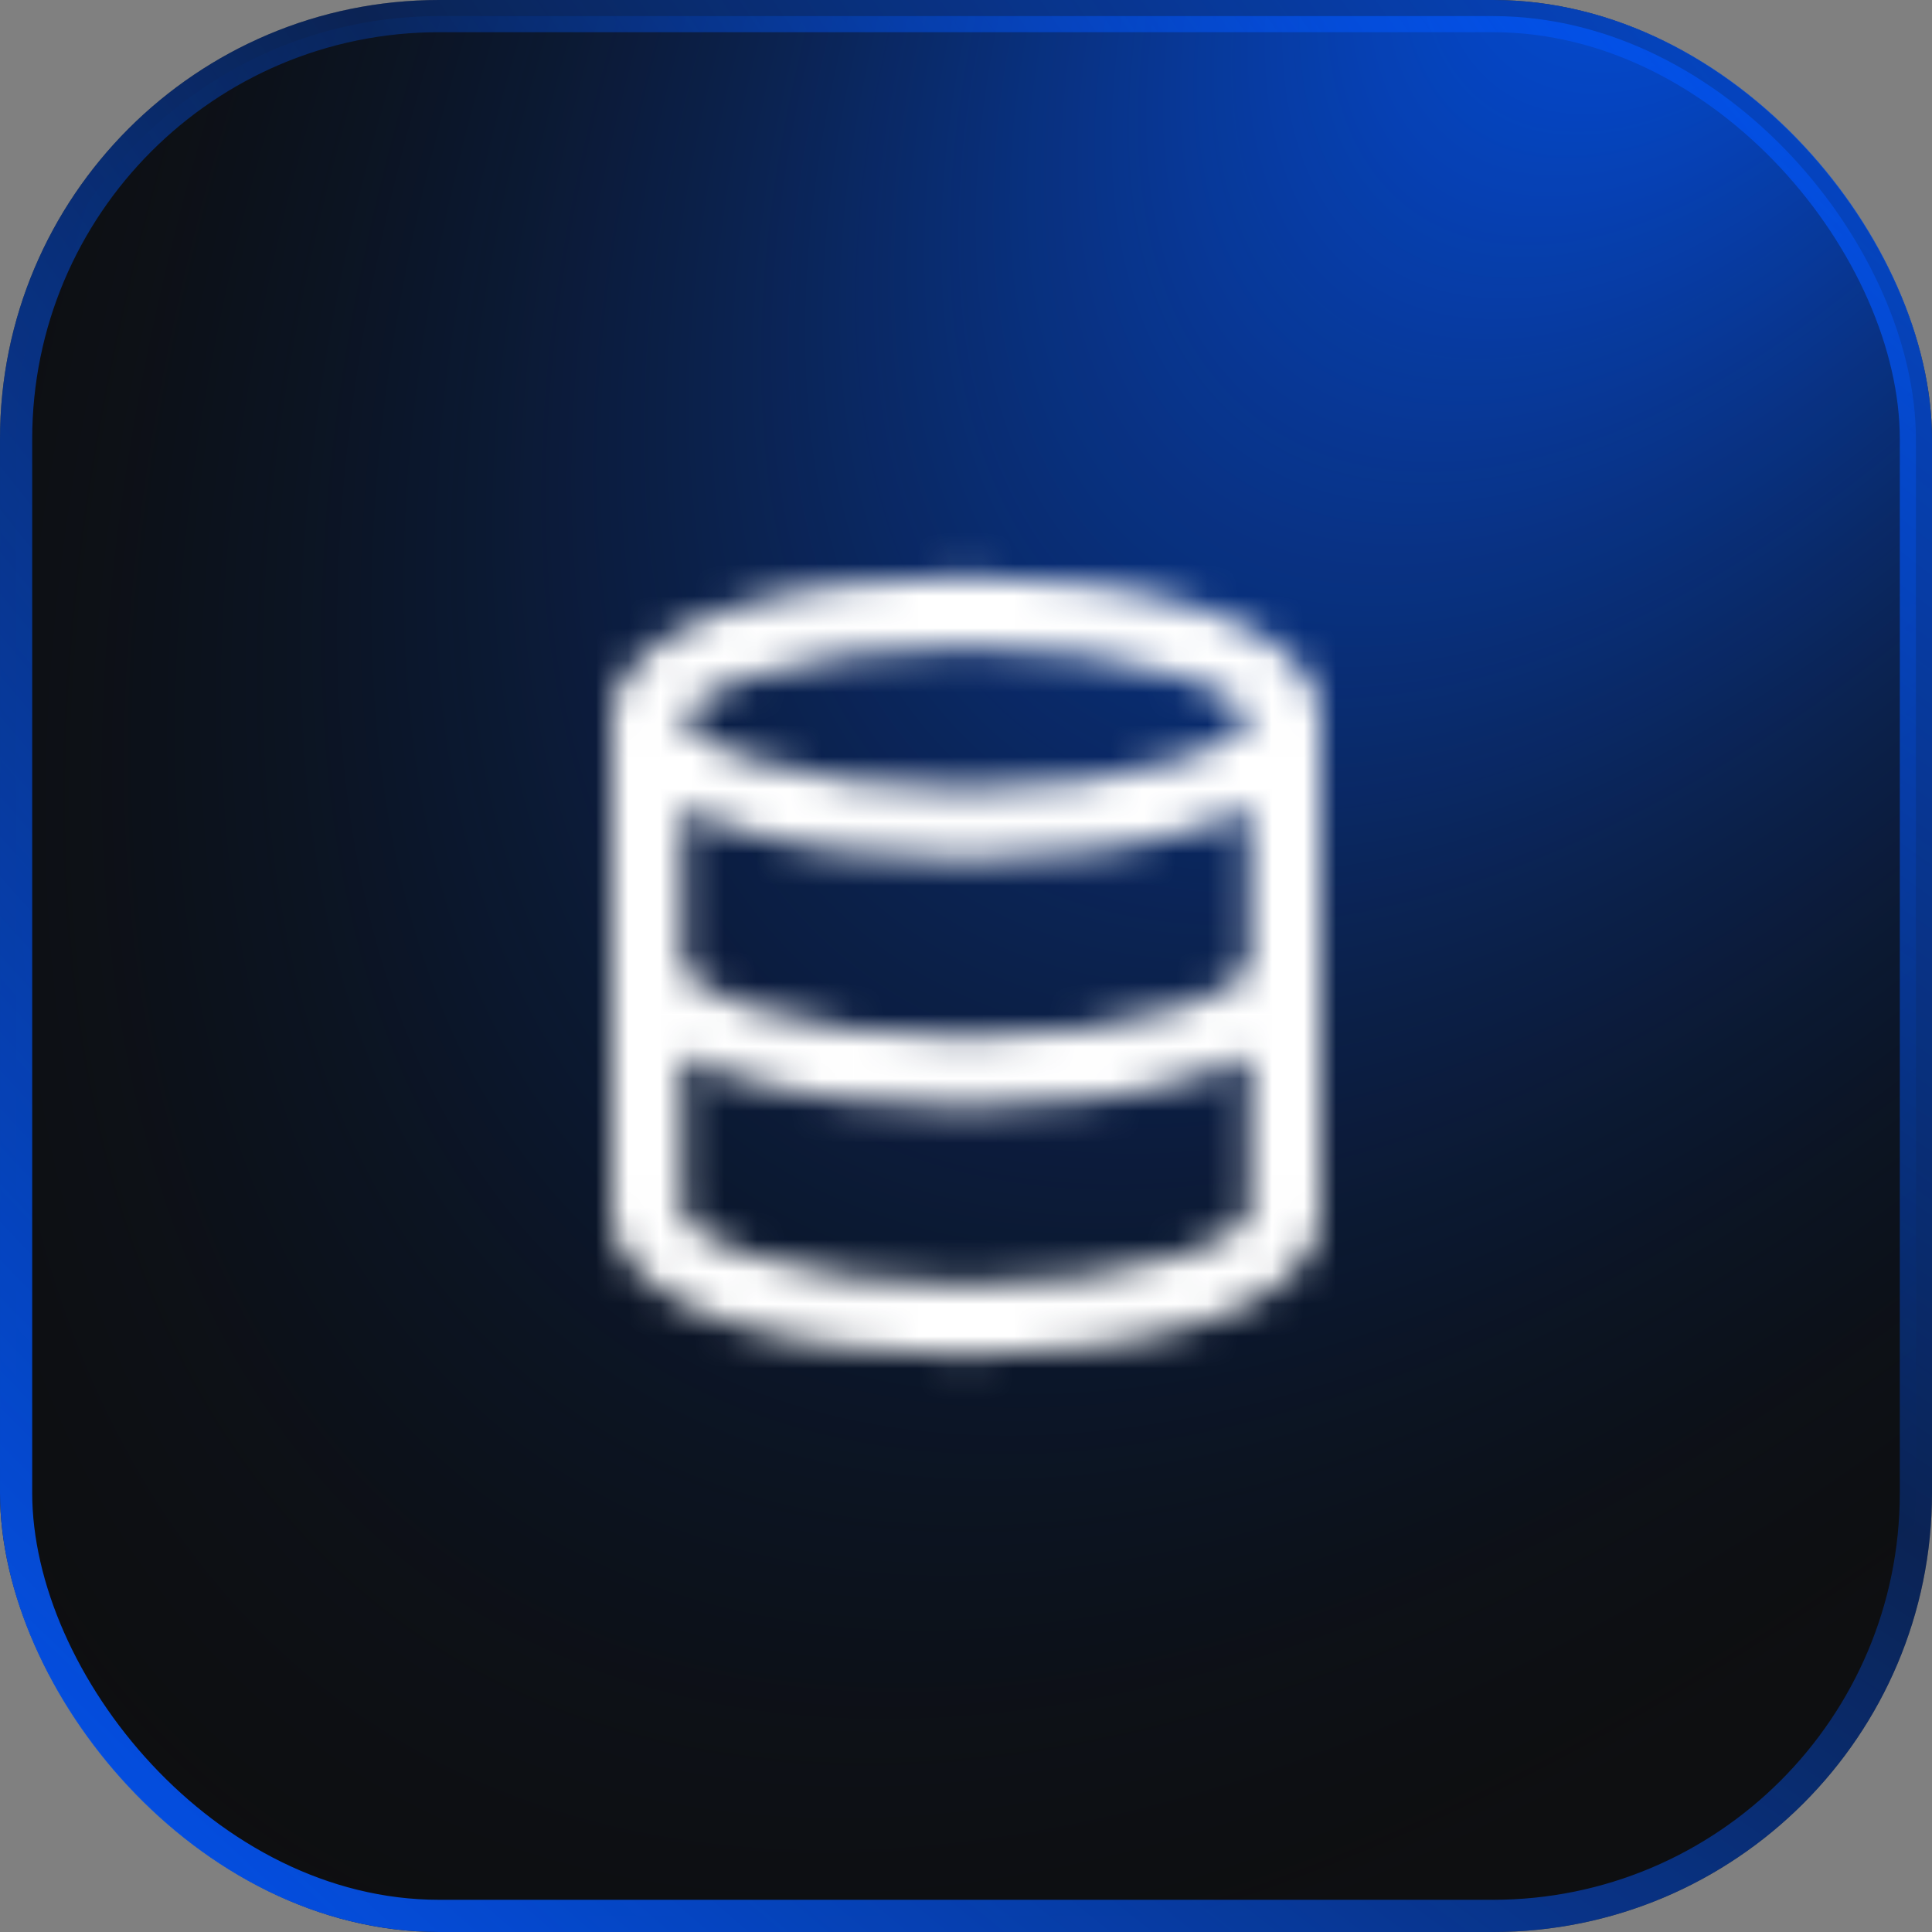
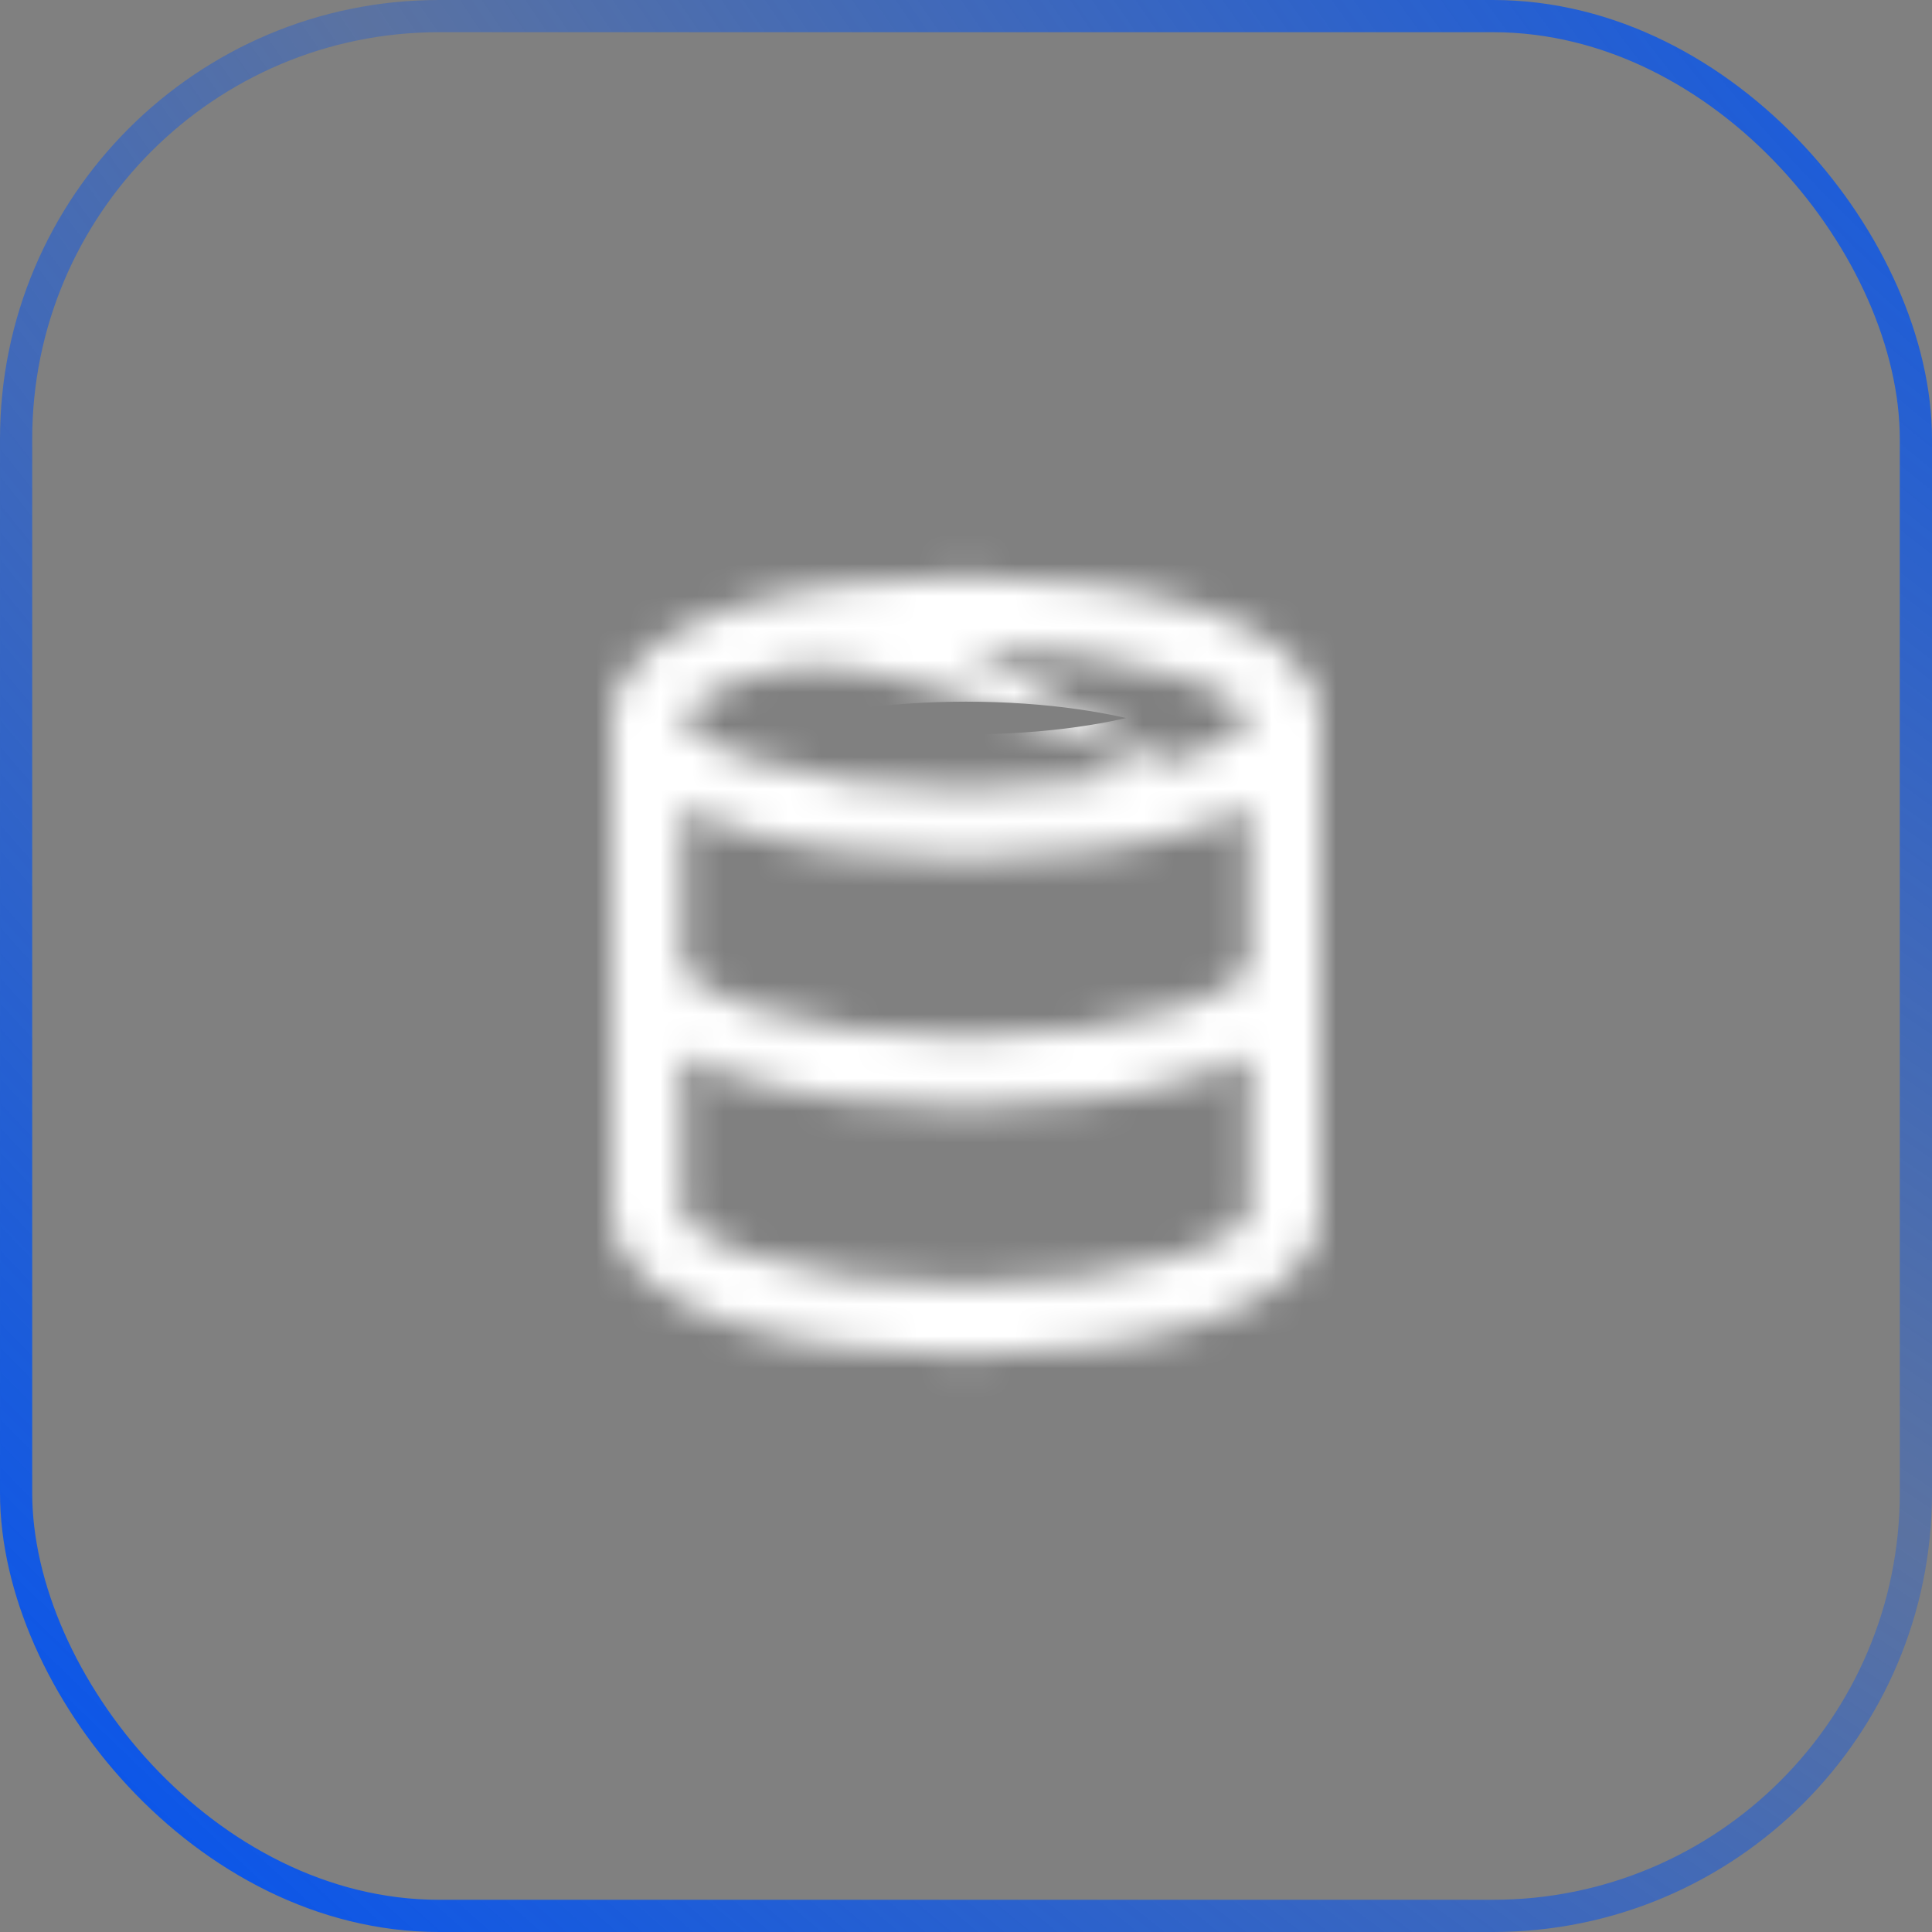
<svg xmlns="http://www.w3.org/2000/svg" width="60" height="60" viewBox="0 0 60 60" fill="none">
  <rect x="0" y="0" width="60" height="60" fill="#808080" stroke="none" />
-   <rect width="60" height="60" rx="13.636" fill="#0E0F11" />
-   <rect x="0.5" y="0.5" width="59" height="59" rx="13.136" fill="url(#paint0_radial_152_10)" />
  <rect x="0.5" y="0.5" width="59" height="59" rx="13.136" stroke="url(#paint1_radial_152_10)" />
  <mask id="path-3-inside-1_152_10" fill="white">
-     <path d="M30 17.9C32.819 17.9 35.417 18.279 37.348 18.922C38.307 19.242 39.164 19.648 39.803 20.151C40.429 20.645 41 21.363 41 22.3V37.701C41 38.608 40.458 39.319 39.836 39.82C39.203 40.329 38.344 40.746 37.348 41.078C35.348 41.744 32.706 42.1 30 42.1C27.294 42.1 24.651 41.744 22.651 41.078C21.655 40.746 20.796 40.329 20.163 39.82C19.541 39.319 19 38.608 19 37.701V22.3C19 21.363 19.57 20.644 20.196 20.151C20.835 19.648 21.692 19.242 22.651 18.922C24.582 18.279 27.181 17.9 30 17.9ZM38.8 32.777C38.363 33.001 37.875 33.201 37.348 33.377C35.348 34.043 32.706 34.4 30 34.4C27.294 34.4 24.651 34.043 22.651 33.377C22.124 33.201 21.636 33.001 21.199 32.777V37.701L21.2 37.702C21.2 37.703 21.201 37.707 21.202 37.712C21.206 37.724 21.215 37.747 21.235 37.782C21.279 37.855 21.37 37.967 21.543 38.106C21.896 38.39 22.487 38.703 23.347 38.99C25.06 39.561 27.455 39.9 30 39.9C32.545 39.9 34.939 39.561 36.652 38.99C37.512 38.703 38.103 38.39 38.456 38.106C38.629 37.967 38.721 37.855 38.765 37.782C38.785 37.747 38.794 37.724 38.797 37.712C38.798 37.707 38.8 37.703 38.8 37.702V32.777ZM38.8 25.077C38.358 25.302 37.868 25.503 37.348 25.676C35.417 26.32 32.819 26.7 30 26.7C27.181 26.7 24.582 26.32 22.651 25.676C22.131 25.503 21.641 25.303 21.199 25.077V30L21.2 30.002C21.2 30.003 21.201 30.006 21.202 30.011C21.205 30.022 21.215 30.046 21.235 30.081C21.279 30.154 21.37 30.266 21.543 30.406C21.896 30.69 22.487 31.003 23.347 31.29C25.06 31.861 27.455 32.2 30 32.2C32.545 32.2 34.939 31.861 36.652 31.29C37.512 31.003 38.103 30.69 38.456 30.406C38.629 30.266 38.721 30.154 38.765 30.081C38.785 30.046 38.794 30.022 38.797 30.011C38.798 30.006 38.8 30.003 38.8 30.002V25.077ZM30 20.099C27.352 20.099 24.999 20.459 23.347 21.009C22.515 21.287 21.922 21.593 21.559 21.879C21.381 22.02 21.285 22.133 21.238 22.209C21.216 22.245 21.207 22.27 21.203 22.283C21.2 22.293 21.199 22.298 21.199 22.299C21.199 22.3 21.2 22.305 21.203 22.316C21.207 22.328 21.216 22.353 21.238 22.389C21.285 22.465 21.38 22.58 21.559 22.72C21.922 23.006 22.515 23.312 23.347 23.589C24.999 24.14 27.352 24.5 30 24.5C32.648 24.5 35.001 24.14 36.652 23.589C37.484 23.312 38.077 23.006 38.44 22.72C38.619 22.58 38.714 22.465 38.761 22.389C38.783 22.353 38.792 22.328 38.796 22.316C38.799 22.305 38.8 22.3 38.8 22.299C38.8 22.298 38.799 22.292 38.796 22.283C38.792 22.27 38.783 22.245 38.761 22.209C38.714 22.133 38.618 22.02 38.44 21.879C38.077 21.593 37.484 21.286 36.652 21.009C35.001 20.459 32.648 20.099 30 20.099Z" />
+     <path d="M30 17.9C32.819 17.9 35.417 18.279 37.348 18.922C38.307 19.242 39.164 19.648 39.803 20.151C40.429 20.645 41 21.363 41 22.3V37.701C41 38.608 40.458 39.319 39.836 39.82C39.203 40.329 38.344 40.746 37.348 41.078C35.348 41.744 32.706 42.1 30 42.1C27.294 42.1 24.651 41.744 22.651 41.078C21.655 40.746 20.796 40.329 20.163 39.82C19.541 39.319 19 38.608 19 37.701V22.3C19 21.363 19.57 20.644 20.196 20.151C20.835 19.648 21.692 19.242 22.651 18.922C24.582 18.279 27.181 17.9 30 17.9ZM38.8 32.777C38.363 33.001 37.875 33.201 37.348 33.377C35.348 34.043 32.706 34.4 30 34.4C27.294 34.4 24.651 34.043 22.651 33.377C22.124 33.201 21.636 33.001 21.199 32.777V37.701L21.2 37.702C21.2 37.703 21.201 37.707 21.202 37.712C21.206 37.724 21.215 37.747 21.235 37.782C21.279 37.855 21.37 37.967 21.543 38.106C21.896 38.39 22.487 38.703 23.347 38.99C25.06 39.561 27.455 39.9 30 39.9C32.545 39.9 34.939 39.561 36.652 38.99C37.512 38.703 38.103 38.39 38.456 38.106C38.629 37.967 38.721 37.855 38.765 37.782C38.785 37.747 38.794 37.724 38.797 37.712C38.798 37.707 38.8 37.703 38.8 37.702V32.777ZM38.8 25.077C38.358 25.302 37.868 25.503 37.348 25.676C35.417 26.32 32.819 26.7 30 26.7C27.181 26.7 24.582 26.32 22.651 25.676C22.131 25.503 21.641 25.303 21.199 25.077V30L21.2 30.002C21.2 30.003 21.201 30.006 21.202 30.011C21.205 30.022 21.215 30.046 21.235 30.081C21.279 30.154 21.37 30.266 21.543 30.406C21.896 30.69 22.487 31.003 23.347 31.29C25.06 31.861 27.455 32.2 30 32.2C32.545 32.2 34.939 31.861 36.652 31.29C37.512 31.003 38.103 30.69 38.456 30.406C38.629 30.266 38.721 30.154 38.765 30.081C38.785 30.046 38.794 30.022 38.797 30.011C38.798 30.006 38.8 30.003 38.8 30.002V25.077ZC27.352 20.099 24.999 20.459 23.347 21.009C22.515 21.287 21.922 21.593 21.559 21.879C21.381 22.02 21.285 22.133 21.238 22.209C21.216 22.245 21.207 22.27 21.203 22.283C21.2 22.293 21.199 22.298 21.199 22.299C21.199 22.3 21.2 22.305 21.203 22.316C21.207 22.328 21.216 22.353 21.238 22.389C21.285 22.465 21.38 22.58 21.559 22.72C21.922 23.006 22.515 23.312 23.347 23.589C24.999 24.14 27.352 24.5 30 24.5C32.648 24.5 35.001 24.14 36.652 23.589C37.484 23.312 38.077 23.006 38.44 22.72C38.619 22.58 38.714 22.465 38.761 22.389C38.783 22.353 38.792 22.328 38.796 22.316C38.799 22.305 38.8 22.3 38.8 22.299C38.8 22.298 38.799 22.292 38.796 22.283C38.792 22.27 38.783 22.245 38.761 22.209C38.714 22.133 38.618 22.02 38.44 21.879C38.077 21.593 37.484 21.286 36.652 21.009C35.001 20.459 32.648 20.099 30 20.099Z" />
  </mask>
  <path d="M30 17.9L30 16.208L30 16.208L30 17.9ZM37.348 18.922L37.883 17.317L37.883 17.317L37.348 18.922ZM39.803 20.151L40.85 18.822L40.85 18.822L39.803 20.151ZM41 22.3L42.692 22.3L42.692 22.3L41 22.3ZM41 37.701L42.692 37.701V37.701H41ZM39.836 39.82L40.897 41.138L40.897 41.138L39.836 39.82ZM37.348 41.078L37.883 42.683L37.883 42.683L37.348 41.078ZM30 42.1L30 43.792L30 43.792L30 42.1ZM22.651 41.078L22.116 42.683L22.116 42.683L22.651 41.078ZM20.163 39.82L19.102 41.138L19.102 41.138L20.163 39.82ZM19 37.701L17.308 37.701L17.308 37.701L19 37.701ZM19 22.3L17.308 22.3V22.3H19ZM20.196 20.151L19.149 18.822L19.149 18.822L20.196 20.151ZM22.651 18.922L22.116 17.317L22.116 17.317L22.651 18.922ZM38.8 32.777H40.492C40.492 32.187 40.185 31.64 39.682 31.333C39.18 31.026 38.553 31.002 38.028 31.271L38.8 32.777ZM37.348 33.377L37.883 34.982L37.883 34.982L37.348 33.377ZM30 34.4L30 36.092L30 36.092L30 34.4ZM22.651 33.377L22.116 34.982L22.116 34.982L22.651 33.377ZM21.199 32.777L21.971 31.271C21.446 31.002 20.82 31.026 20.317 31.333C19.814 31.64 19.507 32.187 19.507 32.777H21.199ZM21.199 37.701H19.507C19.507 38.15 19.685 38.58 20.003 38.897L21.199 37.701ZM21.2 37.702L22.881 37.508C22.838 37.129 22.667 36.775 22.397 36.505L21.2 37.702ZM21.202 37.712L19.58 38.195L19.582 38.2L21.202 37.712ZM21.235 37.782L19.784 38.652L19.785 38.654L21.235 37.782ZM21.543 38.106L20.482 39.424L20.482 39.424L21.543 38.106ZM23.347 38.99L22.811 40.595L22.811 40.595L23.347 38.99ZM30 39.9L30 41.592L30 41.592L30 39.9ZM36.652 38.99L37.188 40.595L37.188 40.595L36.652 38.99ZM38.456 38.106L39.517 39.425L39.517 39.424L38.456 38.106ZM38.765 37.782L40.215 38.653L40.216 38.652L38.765 37.782ZM38.797 37.712L40.418 38.199L40.419 38.195L38.797 37.712ZM38.8 37.702L40.462 38.018C40.482 37.914 40.492 37.808 40.492 37.702H38.8ZM38.8 25.077H40.492C40.492 24.487 40.186 23.941 39.683 23.633C39.18 23.326 38.554 23.302 38.029 23.57L38.8 25.077ZM37.348 25.676L37.883 27.282L37.883 27.282L37.348 25.676ZM30 26.7L30 28.392L30 28.392L30 26.7ZM22.651 25.676L22.116 27.282L22.116 27.282L22.651 25.676ZM21.199 25.077L21.97 23.57C21.445 23.302 20.819 23.326 20.316 23.633C19.813 23.941 19.507 24.487 19.507 25.077H21.199ZM21.199 30H19.507C19.507 30.262 19.568 30.521 19.686 30.756L21.199 30ZM21.2 30.002L22.872 29.738C22.845 29.566 22.791 29.4 22.714 29.245L21.2 30.002ZM21.202 30.011L19.575 30.478C19.577 30.483 19.579 30.489 19.58 30.494L21.202 30.011ZM21.235 30.081L19.783 30.95L19.784 30.951L21.235 30.081ZM21.543 30.406L20.482 31.724L20.482 31.724L21.543 30.406ZM23.347 31.29L22.811 32.895L22.811 32.895L23.347 31.29ZM30 32.2L30 33.892L30 33.892L30 32.2ZM36.652 31.29L37.188 32.895L37.188 32.895L36.652 31.29ZM38.456 30.406L39.517 31.724L39.517 31.724L38.456 30.406ZM38.765 30.081L40.216 30.951L40.217 30.949L38.765 30.081ZM38.797 30.011L40.419 30.494L40.419 30.493L38.797 30.011ZM38.8 30.002L40.472 30.26C40.486 30.174 40.492 30.088 40.492 30.002H38.8ZM30 20.099L30 18.407L30 18.407L30 20.099ZM23.347 21.009L22.811 19.404L22.811 19.404L23.347 21.009ZM21.559 21.879L20.511 20.55L20.511 20.55L21.559 21.879ZM21.238 22.209L19.797 21.322L19.796 21.324L21.238 22.209ZM21.203 22.283L19.585 21.786L19.584 21.79L21.203 22.283ZM21.199 22.299L19.511 22.181C19.508 22.22 19.507 22.26 19.507 22.299L21.199 22.299ZM21.203 22.316L19.582 22.802L19.584 22.809L21.203 22.316ZM21.238 22.389L19.795 23.273L19.796 23.275L21.238 22.389ZM21.559 22.72L20.511 24.049L20.511 24.049L21.559 22.72ZM23.347 23.589L22.811 25.195L22.811 25.195L23.347 23.589ZM30 24.5L30 26.192L30 26.192L30 24.5ZM36.652 23.589L37.188 25.195L37.188 25.195L36.652 23.589ZM38.44 22.72L39.488 24.049L39.488 24.049L38.44 22.72ZM38.761 22.389L40.203 23.275L40.203 23.274L38.761 22.389ZM38.796 22.316L40.415 22.809L40.416 22.803L38.796 22.316ZM38.8 22.299H40.492C40.492 22.259 40.491 22.219 40.488 22.179L38.8 22.299ZM38.796 22.283L40.415 21.79L40.413 21.785L38.796 22.283ZM38.761 22.209L40.203 21.324L40.202 21.322L38.761 22.209ZM38.44 21.879L39.488 20.55L39.488 20.55L38.44 21.879ZM36.652 21.009L37.188 19.404L37.188 19.404L36.652 21.009ZM30 17.9L30 19.592C32.688 19.592 35.096 19.956 36.812 20.528L37.348 18.922L37.883 17.317C35.737 16.602 32.95 16.208 30 16.208L30 17.9ZM37.348 18.922L36.812 20.528C37.674 20.815 38.329 21.144 38.755 21.48L39.803 20.151L40.85 18.822C39.999 18.151 38.941 17.67 37.883 17.317L37.348 18.922ZM39.803 20.151L38.755 21.48C39.193 21.825 39.308 22.108 39.308 22.3L41 22.3L42.692 22.3C42.692 20.619 41.665 19.464 40.85 18.822L39.803 20.151ZM41 22.3H39.308V37.701H41H42.692V22.3H41ZM41 37.701L39.308 37.7C39.308 37.88 39.203 38.157 38.775 38.502L39.836 39.82L40.897 41.138C41.713 40.481 42.692 39.336 42.692 37.701L41 37.701ZM39.836 39.82L38.775 38.501C38.357 38.838 37.703 39.175 36.812 39.472L37.348 41.078L37.883 42.683C38.984 42.316 40.05 41.82 40.897 41.138L39.836 39.82ZM37.348 41.078L36.813 39.472C35.033 40.065 32.582 40.408 30 40.408L30 42.1L30 43.792C32.829 43.792 35.663 43.423 37.883 42.683L37.348 41.078ZM30 42.1L30 40.408C27.418 40.408 24.966 40.065 23.186 39.472L22.651 41.078L22.116 42.683C24.336 43.423 27.17 43.792 30 43.792L30 42.1ZM22.651 41.078L23.186 39.472C22.296 39.175 21.642 38.838 21.224 38.501L20.163 39.82L19.102 41.138C19.949 41.82 21.015 42.316 22.116 42.683L22.651 41.078ZM20.163 39.82L21.224 38.502C20.797 38.158 20.692 37.881 20.692 37.7L19 37.701L17.308 37.701C17.308 39.335 18.285 40.48 19.102 41.138L20.163 39.82ZM19 37.701H20.692V22.3H19H17.308V37.701H19ZM19 22.3L20.692 22.3C20.692 22.107 20.807 21.824 21.244 21.48L20.196 20.151L19.149 18.822C18.333 19.465 17.308 20.62 17.308 22.3L19 22.3ZM20.196 20.151L21.244 21.48C21.671 21.144 22.325 20.815 23.186 20.528L22.651 18.922L22.116 17.317C21.058 17.67 20 18.151 19.149 18.822L20.196 20.151ZM22.651 18.922L23.186 20.528C24.903 19.956 27.312 19.592 30 19.592L30 17.9L30 16.208C27.05 16.208 24.262 16.602 22.116 17.317L22.651 18.922ZM38.8 32.777L38.028 31.271C37.68 31.449 37.273 31.617 36.812 31.771L37.348 33.377L37.883 34.982C38.476 34.784 39.045 34.553 39.571 34.283L38.8 32.777ZM37.348 33.377L36.812 31.771C35.033 32.364 32.582 32.708 30 32.708L30 34.4L30 36.092C32.83 36.092 35.663 35.722 37.883 34.982L37.348 33.377ZM30 34.4L30 32.708C27.418 32.708 24.966 32.364 23.186 31.771L22.651 33.377L22.116 34.982C24.336 35.722 27.17 36.092 30 36.092L30 34.4ZM22.651 33.377L23.187 31.771C22.726 31.617 22.319 31.449 21.971 31.271L21.199 32.777L20.428 34.283C20.954 34.553 21.523 34.784 22.116 34.982L22.651 33.377ZM21.199 32.777H19.507V37.701H21.199H22.892V32.777H21.199ZM21.199 37.701L20.003 38.897L20.004 38.898L21.2 37.702L22.397 36.505L22.396 36.504L21.199 37.701ZM21.2 37.702L19.519 37.895C19.518 37.886 19.517 37.879 19.517 37.876C19.517 37.874 19.517 37.872 19.516 37.871C19.516 37.87 19.516 37.87 19.516 37.87C19.516 37.868 19.517 37.874 19.517 37.881C19.519 37.897 19.522 37.922 19.527 37.954C19.536 38.019 19.552 38.101 19.58 38.195L21.202 37.712L22.824 37.23C22.851 37.319 22.866 37.397 22.875 37.457C22.879 37.487 22.882 37.511 22.883 37.526C22.884 37.532 22.884 37.537 22.884 37.535C22.884 37.535 22.884 37.532 22.884 37.528C22.883 37.525 22.882 37.517 22.881 37.508L21.2 37.702ZM21.202 37.712L19.582 38.2C19.632 38.368 19.705 38.52 19.784 38.652L21.235 37.782L22.687 36.911C22.725 36.975 22.779 37.079 22.823 37.224L21.202 37.712ZM21.235 37.782L19.785 38.654C19.957 38.939 20.197 39.195 20.482 39.424L21.543 38.106L22.604 36.788C22.577 36.766 22.576 36.762 22.59 36.778C22.604 36.793 22.641 36.835 22.686 36.909L21.235 37.782ZM21.543 38.106L20.482 39.424C21.05 39.882 21.847 40.274 22.811 40.595L23.347 38.99L23.882 37.384C23.126 37.132 22.742 36.899 22.604 36.788L21.543 38.106ZM23.347 38.99L22.811 40.595C24.745 41.24 27.331 41.592 30 41.592L30 39.9L30 38.208C27.579 38.208 25.375 37.882 23.882 37.384L23.347 38.99ZM30 39.9L30 41.592C32.669 41.592 35.254 41.24 37.188 40.595L36.652 38.99L36.117 37.384C34.624 37.882 32.421 38.208 30 38.208L30 39.9ZM36.652 38.99L37.188 40.595C38.152 40.274 38.949 39.881 39.517 39.425L38.456 38.106L37.395 36.787C37.257 36.899 36.873 37.132 36.117 37.384L36.652 38.99ZM38.456 38.106L39.517 39.424C39.797 39.199 40.041 38.943 40.215 38.653L38.765 37.782L37.314 36.91C37.361 36.832 37.4 36.788 37.412 36.775C37.426 36.759 37.423 36.765 37.395 36.788L38.456 38.106ZM38.765 37.782L40.216 38.652C40.316 38.486 40.378 38.331 40.418 38.199L38.797 37.712L37.176 37.226C37.19 37.178 37.21 37.123 37.235 37.064C37.26 37.007 37.286 36.956 37.313 36.911L38.765 37.782ZM38.797 37.712L40.419 38.195C40.422 38.185 40.426 38.17 40.431 38.151C40.432 38.15 40.448 38.091 40.462 38.018L38.8 37.702L37.137 37.385C37.142 37.36 37.147 37.34 37.149 37.328C37.152 37.314 37.155 37.303 37.157 37.295C37.161 37.28 37.164 37.267 37.166 37.26C37.17 37.245 37.173 37.235 37.175 37.229L38.797 37.712ZM38.8 37.702H40.492V32.777H38.8H37.108V37.702H38.8ZM38.8 25.077L38.029 23.57C37.676 23.751 37.267 23.919 36.812 24.071L37.348 25.676L37.883 27.282C38.47 27.086 39.04 26.855 39.57 26.583L38.8 25.077ZM37.348 25.676L36.812 24.071C35.096 24.643 32.687 25.007 30 25.007L30 26.7L30 28.392C32.95 28.392 35.737 27.997 37.883 27.282L37.348 25.676ZM30 26.7L30 25.007C27.312 25.007 24.903 24.643 23.186 24.071L22.651 25.676L22.116 27.282C24.262 27.997 27.049 28.392 30 28.392L30 26.7ZM22.651 25.676L23.187 24.071C22.732 23.919 22.323 23.751 21.97 23.57L21.199 25.077L20.429 26.583C20.959 26.855 21.529 27.086 22.116 27.282L22.651 25.676ZM21.199 25.077H19.507V30H21.199H22.892V25.077H21.199ZM21.199 30L19.686 30.756L19.686 30.758L21.2 30.002L22.714 29.245L22.713 29.243L21.199 30ZM21.2 30.002L19.529 30.265C19.526 30.25 19.524 30.237 19.524 30.237C19.524 30.232 19.525 30.239 19.525 30.241C19.526 30.251 19.529 30.27 19.533 30.294C19.542 30.343 19.555 30.406 19.575 30.478L21.202 30.011L22.829 29.545C22.848 29.612 22.86 29.67 22.868 29.716C22.872 29.738 22.875 29.756 22.876 29.765C22.876 29.766 22.877 29.773 22.876 29.767C22.876 29.767 22.874 29.754 22.872 29.738L21.2 30.002ZM21.202 30.011L19.58 30.494C19.632 30.668 19.706 30.821 19.783 30.95L21.235 30.081L22.687 29.211C22.707 29.245 22.73 29.286 22.752 29.335C22.773 29.382 22.8 29.447 22.824 29.528L21.202 30.011ZM21.235 30.081L19.784 30.951C19.954 31.234 20.193 31.492 20.482 31.724L21.543 30.406L22.604 29.087C22.578 29.067 22.578 29.063 22.593 29.08C22.607 29.095 22.643 29.137 22.686 29.21L21.235 30.081ZM21.543 30.406L20.482 31.724C21.05 32.181 21.847 32.574 22.811 32.895L23.347 31.29L23.882 29.684C23.126 29.432 22.742 29.198 22.604 29.087L21.543 30.406ZM23.347 31.29L22.811 32.895C24.745 33.54 27.331 33.892 30 33.892L30 32.2L30 30.507C27.579 30.507 25.375 30.182 23.882 29.684L23.347 31.29ZM30 32.2L30 33.892C32.669 33.892 35.254 33.539 37.188 32.895L36.652 31.29L36.117 29.684C34.624 30.182 32.421 30.507 30 30.507L30 32.2ZM36.652 31.29L37.188 32.895C38.152 32.574 38.949 32.181 39.517 31.724L38.456 30.406L37.395 29.087C37.257 29.199 36.873 29.432 36.117 29.684L36.652 31.29ZM38.456 30.406L39.517 31.724C39.801 31.496 40.044 31.238 40.216 30.951L38.765 30.081L37.313 29.21C37.359 29.134 37.397 29.091 37.41 29.077C37.424 29.061 37.422 29.066 37.395 29.087L38.456 30.406ZM38.765 30.081L40.217 30.949C40.315 30.786 40.378 30.631 40.419 30.494L38.797 30.011L37.175 29.528C37.209 29.413 37.256 29.306 37.312 29.212L38.765 30.081ZM38.797 30.011L40.419 30.493C40.414 30.51 40.407 30.531 40.412 30.517C40.412 30.515 40.419 30.494 40.427 30.467C40.431 30.453 40.438 30.429 40.445 30.399C40.451 30.372 40.463 30.322 40.472 30.26L38.8 30.002L37.127 29.743C37.137 29.681 37.148 29.632 37.155 29.605C37.162 29.576 37.168 29.552 37.172 29.538C37.176 29.524 37.18 29.513 37.182 29.506C37.184 29.5 37.185 29.495 37.186 29.493C37.189 29.482 37.181 29.507 37.175 29.53L38.797 30.011ZM38.8 30.002H40.492V25.077H38.8H37.108V30.002H38.8ZM30 20.099L30 18.407C27.22 18.407 24.678 18.782 22.811 19.404L23.347 21.009L23.882 22.615C25.319 22.136 27.483 21.791 30 21.791L30 20.099ZM23.347 21.009L22.811 19.404C21.88 19.714 21.085 20.098 20.511 20.55L21.559 21.879L22.606 23.209C22.758 23.089 23.151 22.858 23.882 22.615L23.347 21.009ZM21.559 21.879L20.511 20.55C20.226 20.775 19.977 21.031 19.797 21.322L21.238 22.209L22.679 23.097C22.633 23.172 22.595 23.214 22.584 23.226C22.571 23.239 22.576 23.233 22.606 23.209L21.559 21.879ZM21.238 22.209L19.796 21.324C19.7 21.48 19.632 21.635 19.585 21.786L21.203 22.283L22.821 22.78C22.782 22.905 22.732 23.011 22.68 23.095L21.238 22.209ZM21.203 22.283L19.584 21.79C19.567 21.845 19.524 21.992 19.511 22.181L21.199 22.299L22.887 22.418C22.883 22.483 22.875 22.535 22.87 22.565C22.865 22.599 22.859 22.628 22.854 22.653C22.843 22.702 22.832 22.743 22.822 22.776L21.203 22.283ZM21.199 22.299H19.507C19.507 22.436 19.525 22.545 19.526 22.551C19.532 22.591 19.538 22.626 19.544 22.654C19.556 22.71 19.57 22.76 19.582 22.802L21.203 22.316L22.824 21.829C22.834 21.861 22.845 21.903 22.856 21.954C22.861 21.979 22.867 22.012 22.873 22.05C22.876 22.069 22.879 22.095 22.883 22.125C22.884 22.141 22.886 22.161 22.888 22.186C22.889 22.207 22.892 22.248 22.892 22.299H21.199ZM21.203 22.316L19.584 22.809C19.631 22.964 19.701 23.12 19.795 23.273L21.238 22.389L22.681 21.505C22.731 21.586 22.782 21.692 22.822 21.823L21.203 22.316ZM21.238 22.389L19.796 23.275C19.974 23.564 20.222 23.821 20.511 24.049L21.559 22.72L22.606 21.391C22.577 21.368 22.573 21.362 22.587 21.376C22.598 21.389 22.635 21.43 22.68 21.503L21.238 22.389ZM21.559 22.72L20.511 24.049C21.086 24.503 21.882 24.885 22.811 25.195L23.347 23.589L23.882 21.984C23.149 21.74 22.757 21.51 22.606 21.391L21.559 22.72ZM23.347 23.589L22.811 25.195C24.678 25.817 27.22 26.192 30 26.192L30 24.5L30 22.807C27.483 22.807 25.319 22.463 23.882 21.984L23.347 23.589ZM30 24.5L30 26.192C32.78 26.192 35.321 25.817 37.188 25.195L36.652 23.589L36.117 21.984C34.68 22.463 32.517 22.807 30 22.807L30 24.5ZM36.652 23.589L37.188 25.195C38.117 24.885 38.913 24.503 39.488 24.049L38.44 22.72L37.393 21.391C37.242 21.51 36.85 21.74 36.117 21.984L36.652 23.589ZM38.44 22.72L39.488 24.049C39.777 23.821 40.025 23.564 40.203 23.275L38.761 22.389L37.319 21.503C37.364 21.43 37.401 21.389 37.412 21.376C37.426 21.362 37.422 21.368 37.393 21.391L38.44 22.72ZM38.761 22.389L40.203 23.274C40.298 23.12 40.368 22.964 40.415 22.809L38.796 22.316L37.177 21.823C37.217 21.692 37.268 21.586 37.318 21.505L38.761 22.389ZM38.796 22.316L40.416 22.803C40.429 22.761 40.443 22.71 40.455 22.653C40.456 22.651 40.492 22.494 40.492 22.299H38.8H37.108C37.108 22.214 37.114 22.148 37.116 22.129C37.119 22.098 37.123 22.072 37.126 22.053C37.131 22.014 37.138 21.981 37.143 21.955C37.154 21.903 37.166 21.86 37.175 21.828L38.796 22.316ZM38.8 22.299L40.488 22.179C40.474 21.991 40.432 21.846 40.415 21.79L38.796 22.283L37.177 22.776C37.167 22.743 37.156 22.702 37.145 22.653C37.14 22.628 37.134 22.599 37.129 22.565C37.124 22.536 37.116 22.485 37.112 22.42L38.8 22.299ZM38.796 22.283L40.413 21.785C40.367 21.635 40.299 21.48 40.203 21.324L38.761 22.209L37.319 23.095C37.267 23.011 37.217 22.906 37.179 22.781L38.796 22.283ZM38.761 22.209L40.202 21.322C40.023 21.031 39.773 20.775 39.488 20.55L38.44 21.879L37.393 23.209C37.423 23.233 37.428 23.239 37.415 23.226C37.404 23.213 37.366 23.172 37.32 23.097L38.761 22.209ZM38.44 21.879L39.488 20.55C38.914 20.098 38.119 19.714 37.188 19.404L36.652 21.009L36.117 22.615C36.848 22.858 37.241 23.089 37.393 23.209L38.44 21.879ZM36.652 21.009L37.188 19.404C35.321 18.782 32.779 18.407 30 18.407L30 20.099L30 21.791C32.517 21.791 34.68 22.136 36.117 22.615L36.652 21.009Z" fill="white" mask="url(#path-3-inside-1_152_10)" />
  <defs>
    <radialGradient id="paint0_radial_152_10" cx="0" cy="0" r="1" gradientUnits="userSpaceOnUse" gradientTransform="translate(54 -7.5) rotate(125.698) scale(83.117 45.544)">
      <stop stop-color="#0353F0" />
      <stop offset="0.5" stop-color="#0353F0" stop-opacity="0.3" />
      <stop offset="1" stop-color="#000500" stop-opacity="0" />
    </radialGradient>
    <radialGradient id="paint1_radial_152_10" cx="0" cy="0" r="1" gradientUnits="userSpaceOnUse" gradientTransform="translate(71.5) rotate(129.16) scale(90.659 181.928)">
      <stop stop-color="#0353F0" />
      <stop offset="0.5" stop-color="#0353F0" stop-opacity="0.3" />
      <stop offset="1" stop-color="#0353F0" />
    </radialGradient>
  </defs>
</svg>